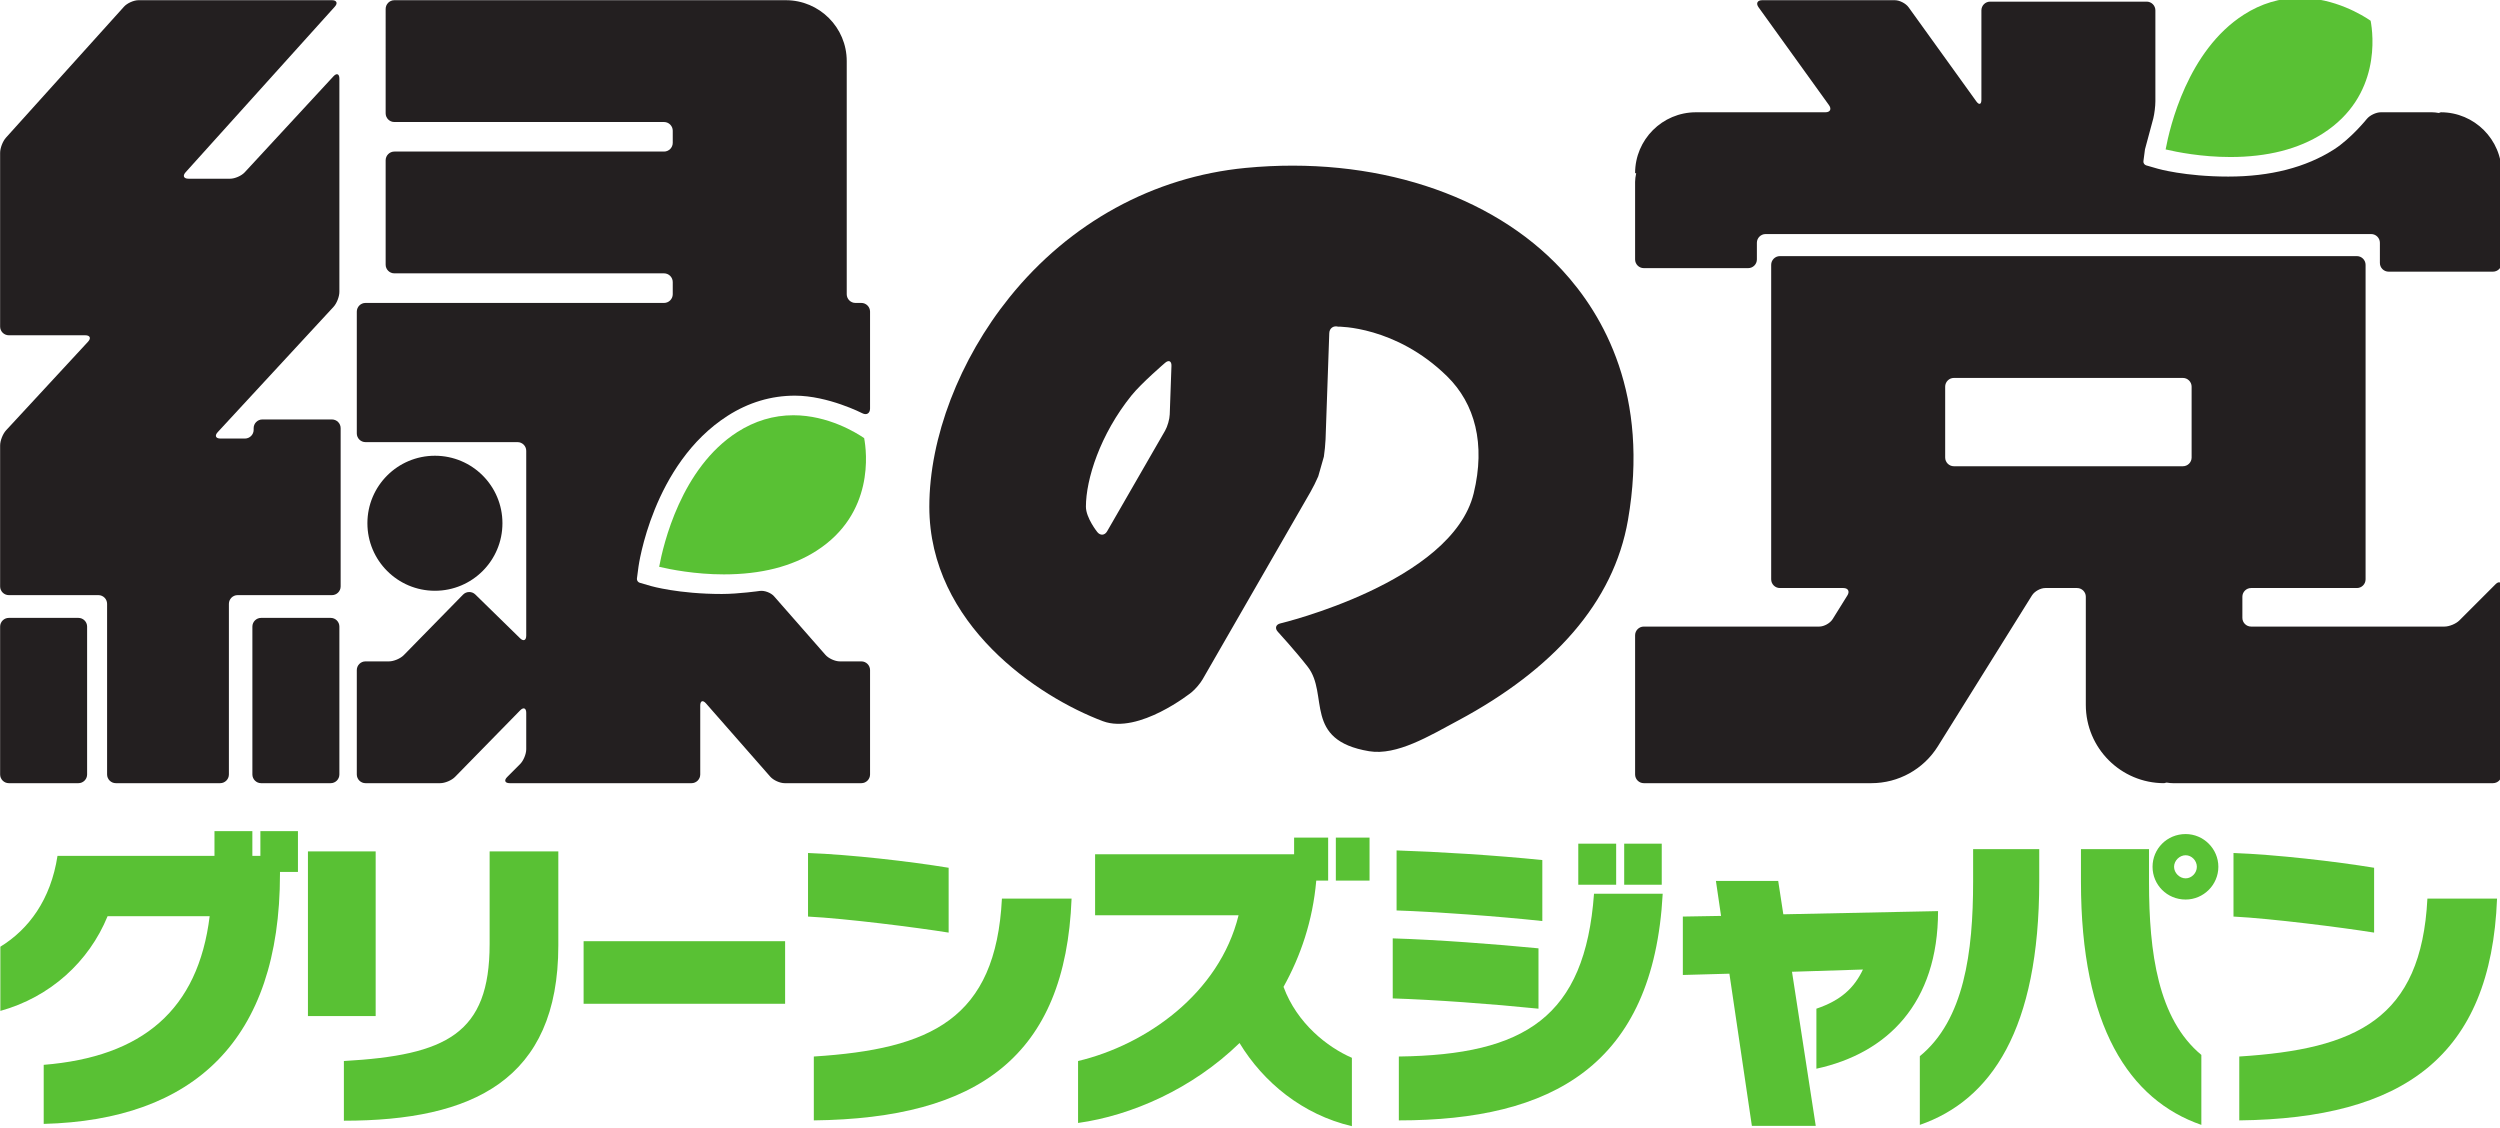
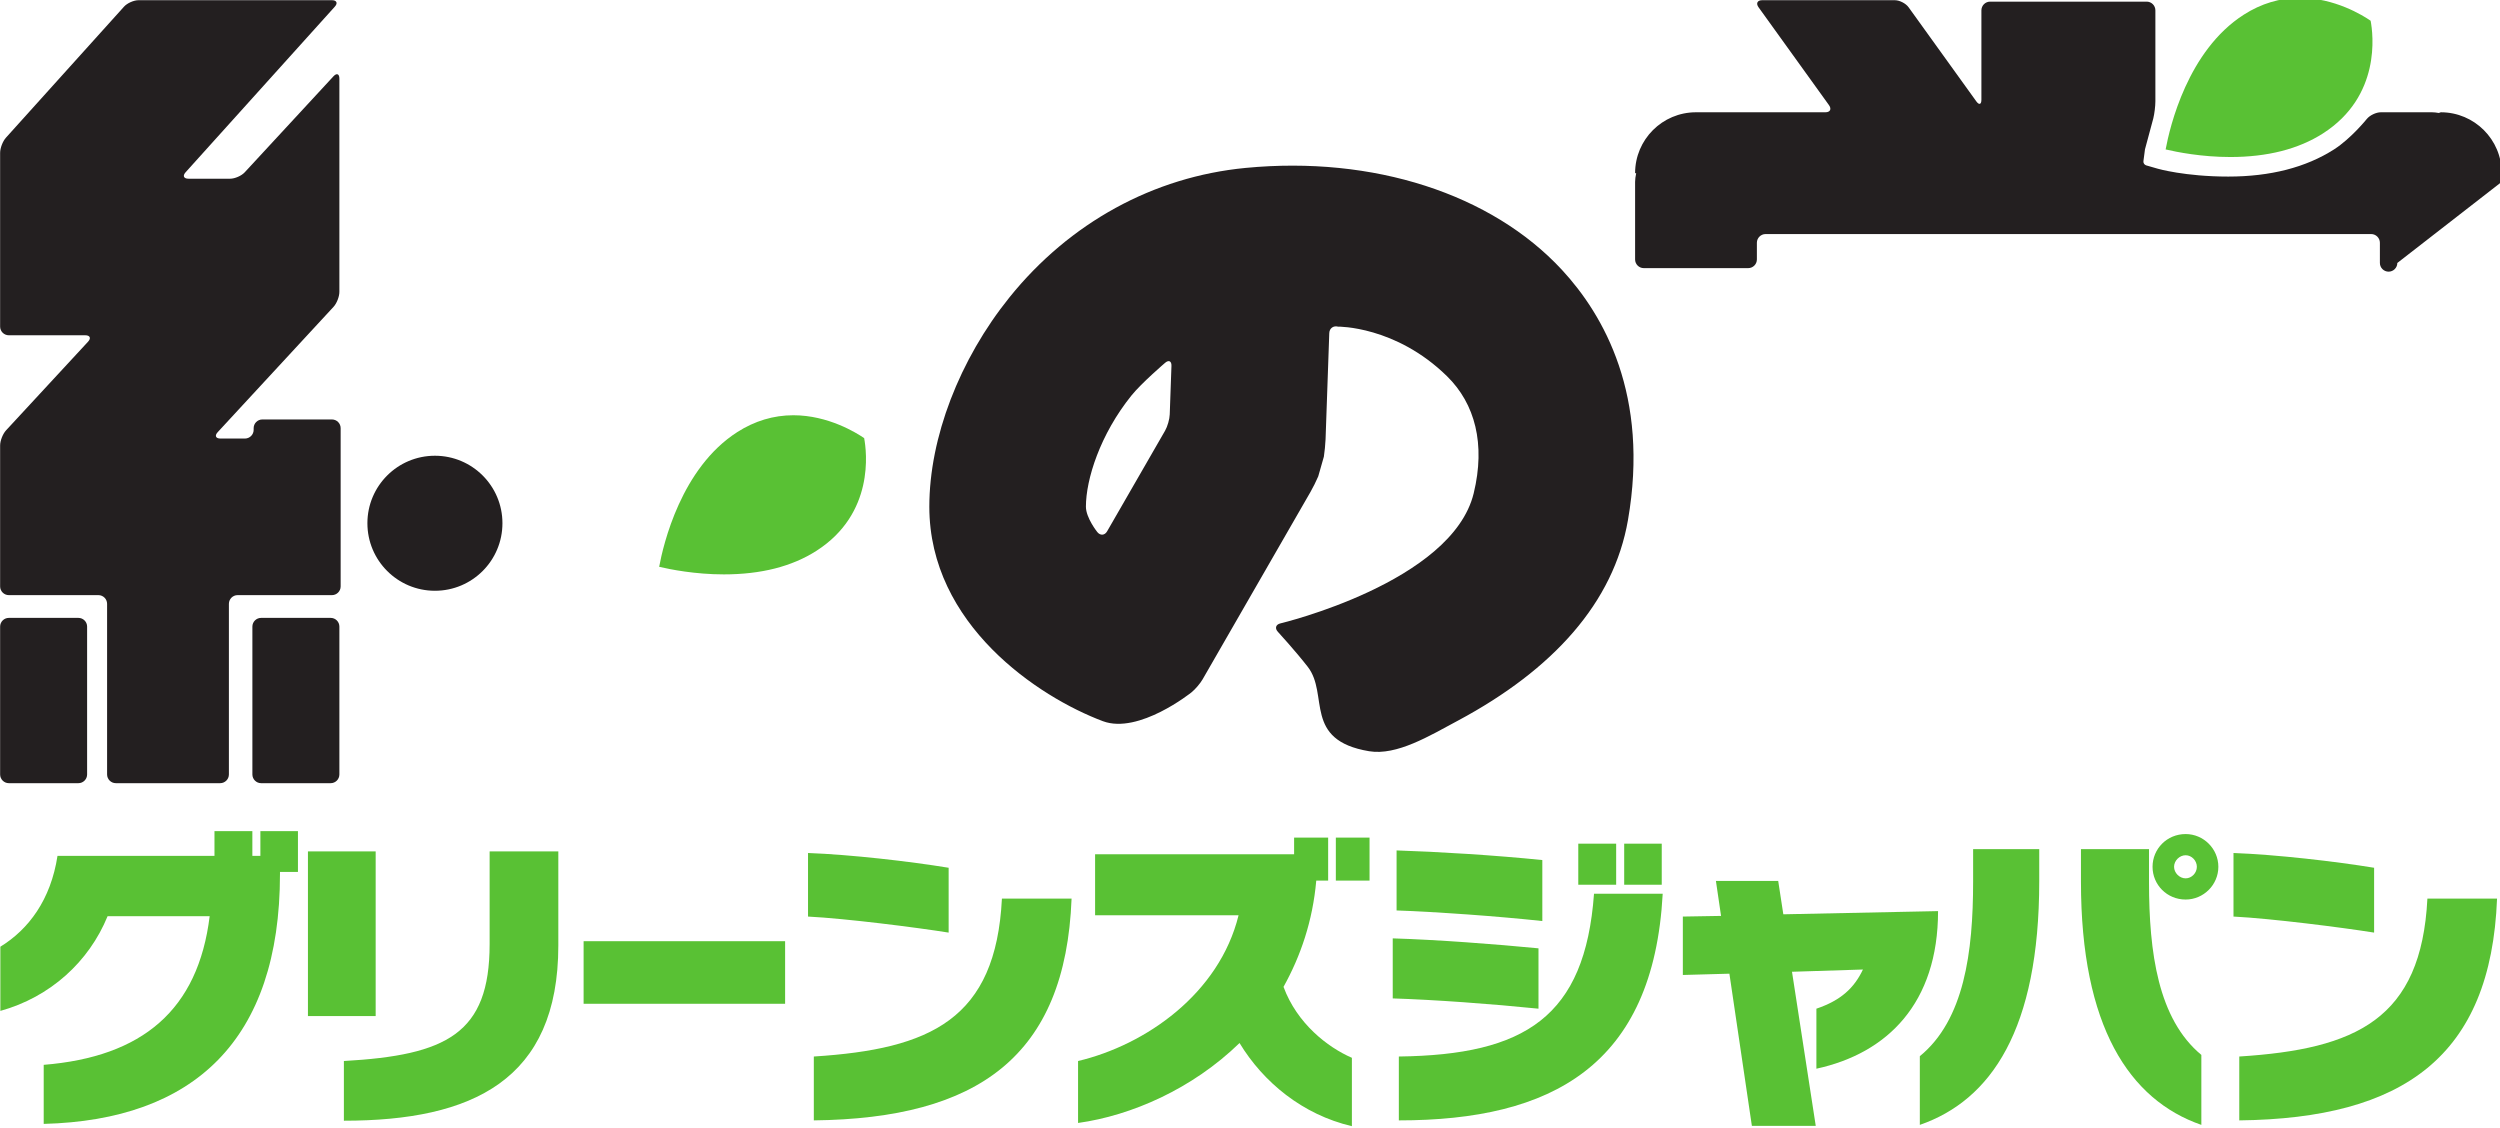
<svg xmlns="http://www.w3.org/2000/svg" xmlns:ns1="http://www.inkscape.org/namespaces/inkscape" xmlns:ns2="http://sodipodi.sourceforge.net/DTD/sodipodi-0.dtd" width="363.605mm" height="164mm" viewBox="0 0 363.605 164" version="1.1" id="svg9785" ns1:version="1.2.1 (9c6d41e410, 2022-07-14)" ns2:docname="緑の党2.svg">
  <ns2:namedview id="namedview9787" pagecolor="#ffffff" bordercolor="#000000" borderopacity="0.25" ns1:showpageshadow="2" ns1:pageopacity="0.0" ns1:pagecheckerboard="0" ns1:deskcolor="#d1d1d1" ns1:document-units="mm" showgrid="false" ns1:zoom="0.64693624" ns1:cx="490.00192" ns1:cy="174.66945" ns1:window-width="3840" ns1:window-height="2066" ns1:window-x="-11" ns1:window-y="-11" ns1:window-maximized="1" ns1:current-layer="layer1" />
  <defs id="defs9782">
    <clipPath clipPathUnits="userSpaceOnUse" id="clipPath9686">
      <path d="M 0,0 H 1190.551 V 1683.78 H 0 Z" id="path9684" />
    </clipPath>
    <clipPath clipPathUnits="userSpaceOnUse" id="clipPath9630">
      <path d="M 0,0 H 1190.551 V 1683.78 H 0 Z" id="path9628" />
    </clipPath>
  </defs>
  <g ns1:label="Layer 1" ns1:groupmode="layer" id="layer1" transform="translate(-30.458,-162.569)">
    <g id="g9624" transform="matrix(0.353,0,0,-0.353,2.26,655.069)">
      <g id="g9626" clip-path="url(#clipPath9630)">
        <g id="g9632" transform="translate(435.926,1214.67)">
          <path d="m 0,0 c 1.049,-5.565 4.32,-31.071 -19.658,-46.432 -5.026,-3.224 -10.74,-5.655 -17.12,-7.282 -6.356,-1.616 -13.386,-2.429 -21.023,-2.429 -11.881,0 -22.09,2.051 -26.659,3.123 1.715,9.267 9.095,40.728 32.196,55.514 7.166,4.59 14.942,6.931 23.092,6.931 C -14.825,9.425 -3.177,2.18 0,0" style="fill:#59c134;fill-opacity:1;fill-rule:nonzero;stroke:none" id="path9634" />
        </g>
        <g id="g9636" transform="translate(593.105,1326.001)">
          <path d="m 0,0 c -37.976,-3.645 -72.507,-22.566 -97.262,-53.28 -20.697,-25.678 -33.065,-57.942 -33.065,-86.302 0,-48.593 44.958,-78.405 71.515,-88.376 14.782,-5.532 36.485,11.87 36.485,11.87 1.536,1.238 3.603,3.645 4.58,5.348 l 44.474,77.255 c 0.983,1.703 2.422,4.578 3.184,6.389 l 2.322,8.138 c 0.305,1.942 0.617,5.142 0.695,7.117 l 1.53,43.786 c 0.076,1.973 1.692,3.168 3.6,2.658 0,0 23.707,0.359 44.913,-20.43 11.542,-11.312 15.928,-27.913 10.993,-48.232 -8.94,-36.726 -79.633,-53.606 -79.633,-53.606 -1.921,-0.446 -2.395,-2.017 -1.056,-3.46 0,0 7.218,-7.866 12.318,-14.43 8.854,-11.381 -2.055,-30.226 25.289,-34.78 11.381,-1.887 24.876,6.324 36.669,12.649 39.256,21.035 64.073,48.648 69.971,82.582 8.921,51.304 -9.883,84.405 -27.221,103.12 C 101.264,-10.644 52.555,5.055 0,0 m -31.272,-101.568 c -0.064,-1.963 -0.926,-4.968 -1.913,-6.694 l -23.888,-41.463 c -0.978,-1.714 -2.79,-1.856 -4.033,-0.326 0,0 -4.702,5.858 -4.702,10.469 0,11.218 5.803,29.728 18.778,45.828 4.144,5.139 13.866,13.461 13.866,13.461 1.498,1.281 2.667,0.718 2.603,-1.259 z" style="fill:#231f20;fill-opacity:1;fill-rule:nonzero;stroke:none" id="path9638" />
        </g>
        <g id="g9640" transform="translate(112.185,1140.603)">
          <path d="m 0,0 h -28.669 c -1.975,0 -3.586,-1.606 -3.586,-3.579 v -60.928 c 0,-1.974 1.611,-3.593 3.586,-3.593 H 0 c 1.97,0 3.586,1.619 3.586,3.593 V -3.579 C 3.586,-1.606 1.97,0 0,0" style="fill:#231f20;fill-opacity:1;fill-rule:nonzero;stroke:none" id="path9642" />
        </g>
        <g id="g9644" transform="translate(216.134,1140.603)">
          <path d="m 0,0 h -28.686 c -1.962,0 -3.58,-1.606 -3.58,-3.579 v -60.928 c 0,-1.974 1.618,-3.593 3.58,-3.593 H 0 c 1.975,0 3.578,1.619 3.578,3.593 V -3.579 C 3.578,-1.606 1.975,0 0,0" style="fill:#231f20;fill-opacity:1;fill-rule:nonzero;stroke:none" id="path9646" />
        </g>
        <g id="g9648" transform="translate(216.647,1222.361)">
          <path d="m 0,0 h -28.676 c -1.965,0 -3.581,-1.607 -3.581,-3.581 v -0.704 c 0,-1.975 -1.618,-3.581 -3.593,-3.581 h -10.079 c -1.972,0 -2.483,1.183 -1.148,2.627 L 0.626,46.368 c 1.346,1.431 2.44,4.233 2.44,6.205 v 87.854 c 0,1.977 -1.094,2.412 -2.44,0.956 l -36.573,-39.565 c -1.344,-1.445 -4.051,-2.626 -6.016,-2.626 H -59.11 c -1.972,0 -2.504,1.192 -1.18,2.657 l 61.476,68.23 c 1.315,1.452 0.786,2.657 -1.186,2.657 h -79.683 c -1.968,0 -4.671,-1.205 -5.984,-2.657 l -48.647,-53.984 c -1.323,-1.476 -2.403,-4.276 -2.403,-6.26 V 38.263 c 0,-1.984 1.611,-3.578 3.586,-3.578 h 31.494 c 1.975,0 2.494,-1.195 1.15,-2.648 l -33.799,-36.539 c -1.33,-1.453 -2.431,-4.243 -2.431,-6.227 v -58.075 c 0,-1.963 1.611,-3.578 3.586,-3.578 h 36.915 c 1.968,0 3.572,-1.618 3.572,-3.593 v -70.289 c 0,-1.975 1.618,-3.593 3.588,-3.593 h 43.02 c 1.964,0 3.579,1.618 3.579,3.593 v 70.289 c 0,1.975 1.606,3.593 3.576,3.593 H 0 c 1.972,0 3.588,1.615 3.588,3.578 v 18.205 7.171 31.981 7.162 0.704 C 3.588,-1.607 1.972,0 0,0" style="fill:#231f20;fill-opacity:1;fill-rule:nonzero;stroke:none" id="path9650" />
        </g>
        <g id="g9652" transform="translate(286.895,1179.604)">
          <path d="m 0,0 c 0,15.363 -12.451,27.807 -27.816,27.807 -15.368,0 -27.823,-12.444 -27.823,-27.807 0,-15.373 12.455,-27.828 27.823,-27.828 C -12.451,-27.828 0,-15.373 0,0" style="fill:#231f20;fill-opacity:1;fill-rule:nonzero;stroke:none" id="path9654" />
        </g>
        <g id="g9656" transform="translate(434.778,1270.368)">
-           <path d="m 0,0 h -2.447 c -1.97,0 -3.581,1.616 -3.581,3.581 v 92.465 3.599 c 0,13.845 -11.239,25.084 -25.1,25.084 h -3.578 -157.716 c -1.965,0 -3.581,-1.616 -3.581,-3.593 V 78.134 c 0,-1.984 1.616,-3.591 3.581,-3.591 h 111.12 c 1.968,0 3.588,-1.618 3.588,-3.581 V 65.95 c 0,-1.963 -1.62,-3.581 -3.588,-3.581 h -111.12 c -1.965,0 -3.581,-1.616 -3.581,-3.59 V 15.762 c 0,-1.963 1.616,-3.569 3.581,-3.569 h 111.12 c 1.968,0 3.588,-1.615 3.588,-3.59 V 3.581 C -77.714,1.616 -79.334,0 -81.302,0 h -123.011 c -1.97,0 -3.576,-1.616 -3.576,-3.581 v -50.185 c 0,-1.966 1.606,-3.581 3.576,-3.581 h 62.653 c 1.972,0 3.58,-1.606 3.58,-3.581 v -76.15 c 0,-1.972 -1.15,-2.452 -2.55,-1.072 l -18.432,18.03 c -1.41,1.379 -3.69,1.346 -5.062,-0.067 l -24.415,-24.929 c -1.379,-1.41 -4.124,-2.57 -6.096,-2.57 h -9.678 c -1.97,0 -3.576,-1.607 -3.576,-3.581 v -43.005 c 0,-1.974 1.606,-3.592 3.576,-3.592 h 30.79 c 1.961,0 4.696,1.15 6.085,2.563 l 26.85,27.435 c 1.384,1.422 2.508,0.955 2.508,-1.02 v -15.004 c 0,-1.966 -1.133,-4.71 -2.529,-6.106 l -5.327,-5.338 c -1.389,-1.38 -0.921,-2.53 1.054,-2.53 h 3.222 7.168 33.016 7.171 24.334 c 1.964,0 3.584,1.618 3.584,3.592 v 28.402 c 0,1.964 1.061,2.365 2.362,0.879 l 26.477,-30.18 c 1.301,-1.479 3.973,-2.693 5.945,-2.693 H 0 c 1.967,0 3.581,1.618 3.581,3.592 v 43.005 c 0,1.974 -1.614,3.581 -3.581,3.581 h -8.865 c -1.975,0 -4.654,1.214 -5.95,2.7 l -21.172,24.138 c -1.301,1.465 -3.961,2.464 -5.903,2.183 0,0 -8.803,-1.25 -15.599,-1.25 -17.891,0 -29.113,3.255 -29.113,3.255 -1.887,0.544 -4.025,1.174 -4.743,1.377 -0.714,0.22 -1.226,0.99 -1.127,1.727 0.097,0.737 0.385,2.941 0.645,4.894 0,0 5.657,42.253 36.733,62.162 8.594,5.501 17.919,8.3 27.733,8.3 13.651,0 27.75,-7.247 27.75,-7.247 1.763,-0.912 3.192,-0.031 3.192,1.953 V -3.581 C 3.581,-1.616 1.967,0 0,0" style="fill:#231f20;fill-opacity:1;fill-rule:nonzero;stroke:none" id="path9658" />
-         </g>
+           </g>
        <g id="g9660" transform="translate(1108.089,1154.469)">
-           <path d="m 0,0 -14.914,-14.919 c -1.389,-1.389 -4.153,-2.525 -6.118,-2.525 h -79.686 c -1.973,0 -3.593,1.616 -3.593,3.578 v 8.721 c 0,1.966 1.62,3.581 3.593,3.581 h 43.59 c 1.977,0 3.581,1.606 3.581,3.593 v 14.406 7.172 87.66 7.181 13.15 c 0,1.963 -1.604,3.59 -3.581,3.59 h -237.743 c -1.968,0 -3.579,-1.627 -3.579,-3.59 v -13.15 -7.181 -87.66 -7.172 -14.406 c 0,-1.987 1.611,-3.593 3.579,-3.593 h 26.143 c 1.968,0 2.728,-1.367 1.68,-3.037 l -6.102,-9.808 c -1.041,-1.658 -3.514,-3.035 -5.491,-3.035 h -72.298 c -1.972,0 -3.58,-1.619 -3.58,-3.581 v -57.347 c 0,-1.975 1.608,-3.593 3.58,-3.593 h 52.619 37.581 3.586 c 11.125,0 21.481,5.74 27.372,15.188 l 38.784,62.176 c 1.046,1.67 3.509,3.037 5.475,3.037 h 13.114 c 1.97,0 3.59,-1.615 3.59,-3.581 v -40.987 -3.567 c 0,-17.815 14.43,-32.266 32.255,-32.266 l 1.027,0.25 c 0.926,-0.163 1.819,-0.25 2.566,-0.25 H -1.061 c 1.975,0 3.593,1.618 3.593,3.593 v 26.741 7.16 23.446 7.159 12.812 C 2.532,0.921 1.386,1.389 0,0 m -125.225,52.193 c 0,-1.963 -1.615,-3.578 -3.593,-3.578 h -94.364 c -1.972,0 -3.58,1.615 -3.58,3.578 V 81.41 c 0,1.965 1.608,3.59 3.58,3.59 h 94.364 c 1.978,0 3.593,-1.625 3.593,-3.59 z" style="fill:#231f20;fill-opacity:1;fill-rule:nonzero;stroke:none" id="path9662" />
-         </g>
+           </g>
        <g id="g9664" transform="translate(1110.621,1323.842)">
-           <path d="m 0,0 c 0,13.856 -11.236,25.083 -25.095,25.083 l -0.808,-0.293 c -1.001,0.184 -1.967,0.293 -2.775,0.293 h -21.108 c -1.963,0 -4.589,-1.249 -5.82,-2.787 0,0 -6.425,-7.986 -13.448,-12.5 -11.626,-7.441 -26.288,-11.206 -43.59,-11.206 -17.891,0 -29.108,3.254 -29.108,3.254 -1.897,0.532 -4.037,1.172 -4.741,1.369 -0.716,0.214 -1.226,0.984 -1.122,1.724 0.085,0.739 0.378,2.938 0.645,4.891 l 3.427,12.739 c 0.477,1.918 0.858,5.098 0.858,7.063 v 37.449 c 0,1.975 -1.606,3.59 -3.581,3.59 h -64.512 c -1.981,0 -3.59,-1.615 -3.59,-3.59 V 30.235 c 0,-1.963 -0.945,-2.266 -2.096,-0.661 l -27.907,38.774 c -1.144,1.596 -3.702,2.907 -5.675,2.907 h -54.651 c -1.98,0 -2.644,-1.311 -1.493,-2.907 l 29.039,-40.345 c 1.141,-1.609 0.48,-2.92 -1.492,-2.92 h -49.732 -3.593 c -13.847,0 -25.083,-11.227 -25.083,-25.083 l 0.446,-0.024 c -0.272,-1.266 -0.446,-2.569 -0.446,-3.566 v -31.962 c 0,-1.972 1.608,-3.579 3.581,-3.579 h 43.004 c 1.989,0 3.593,1.607 3.593,3.579 v 6.869 c 0,1.972 1.615,3.588 3.586,3.588 h 249.521 c 1.96,0 3.583,-1.616 3.583,-3.588 v -8.322 c 0,-1.965 1.614,-3.581 3.586,-3.581 h 43.004 c 1.975,0 3.593,1.616 3.593,3.581 L 0,-3.59 c 0,0.997 -0.17,2.267 -0.434,3.514 z" style="fill:#231f20;fill-opacity:1;fill-rule:nonzero;stroke:none" id="path9666" />
+           <path d="m 0,0 c 0,13.856 -11.236,25.083 -25.095,25.083 l -0.808,-0.293 c -1.001,0.184 -1.967,0.293 -2.775,0.293 h -21.108 c -1.963,0 -4.589,-1.249 -5.82,-2.787 0,0 -6.425,-7.986 -13.448,-12.5 -11.626,-7.441 -26.288,-11.206 -43.59,-11.206 -17.891,0 -29.108,3.254 -29.108,3.254 -1.897,0.532 -4.037,1.172 -4.741,1.369 -0.716,0.214 -1.226,0.984 -1.122,1.724 0.085,0.739 0.378,2.938 0.645,4.891 l 3.427,12.739 c 0.477,1.918 0.858,5.098 0.858,7.063 v 37.449 c 0,1.975 -1.606,3.59 -3.581,3.59 h -64.512 c -1.981,0 -3.59,-1.615 -3.59,-3.59 V 30.235 c 0,-1.963 -0.945,-2.266 -2.096,-0.661 l -27.907,38.774 c -1.144,1.596 -3.702,2.907 -5.675,2.907 h -54.651 c -1.98,0 -2.644,-1.311 -1.493,-2.907 l 29.039,-40.345 c 1.141,-1.609 0.48,-2.92 -1.492,-2.92 h -49.732 -3.593 c -13.847,0 -25.083,-11.227 -25.083,-25.083 l 0.446,-0.024 c -0.272,-1.266 -0.446,-2.569 -0.446,-3.566 v -31.962 c 0,-1.972 1.608,-3.579 3.581,-3.579 h 43.004 c 1.989,0 3.593,1.607 3.593,3.579 v 6.869 c 0,1.972 1.615,3.588 3.586,3.588 h 249.521 c 1.96,0 3.583,-1.616 3.583,-3.588 v -8.322 c 0,-1.965 1.614,-3.581 3.586,-3.581 c 1.975,0 3.593,1.616 3.593,3.581 L 0,-3.59 c 0,0.997 -0.17,2.267 -0.434,3.514 z" style="fill:#231f20;fill-opacity:1;fill-rule:nonzero;stroke:none" id="path9666" />
        </g>
        <g id="g9668" transform="translate(1056.621,1386.636)">
          <path d="m 0,0 c 1.058,-5.565 4.334,-31.074 -19.653,-46.435 -5.04,-3.221 -10.74,-5.64 -17.12,-7.27 -6.364,-1.616 -13.398,-2.44 -21.037,-2.44 -11.875,0 -22.076,2.05 -26.654,3.125 1.713,9.264 9.096,40.728 32.198,55.514 7.173,4.59 14.94,6.933 23.082,6.933 C -14.815,9.427 -3.174,2.19 0,0" style="fill:#59c134;fill-opacity:1;fill-rule:nonzero;stroke:none" id="path9670" />
        </g>
      </g>
    </g>
    <g id="g10206">
      <g id="g9672" transform="matrix(0.353,0,0,-0.353,71.179,289.382)">
        <path d="m 0,0 v -0.791 c 0,-68.778 -35.715,-101.448 -97.35,-103.033 v 24.334 c 40.737,3.307 63.619,22.62 68.381,61.236 h -42.062 c -7.67,-18.779 -23.671,-33.332 -44.176,-39.018 v 26.449 c 11.64,7.15 20.765,19.313 23.543,37.437 h 64.677 v 10.18 h 15.609 V 6.614 h 3.304 v 10.18 H 7.402 V 0 Z" style="fill:#59c134;fill-opacity:1;fill-rule:nonzero;stroke:none" id="path9674" />
      </g>
      <path d="m 206.759,1044.395 h 27.904 v -67.849 h -27.904 z m 14.808,-110.962 v 24.594 c 42.327,2.386 60.049,11.243 60.049,48.147 v 38.221 h 28.305 v -38.753 c 0,-55.545 -35.448,-72.209 -88.354,-72.209" style="fill:#59c134;fill-opacity:1;fill-rule:nonzero;stroke:none" id="path9676" transform="matrix(0.353,0,0,-0.353,2.26,655.069)" />
      <path d="m 115.339,299.459 h 29.307 v 9.101 h -29.307 z" style="fill:#59c134;fill-opacity:1;fill-rule:nonzero;stroke:none;stroke-width:0.353" id="path9678" />
      <g id="g9680" transform="matrix(0.353,0,0,-0.353,2.26,655.069)">
        <g id="g9682" clip-path="url(#clipPath9686)">
          <g id="g9688" transform="translate(412.801,1017.545)">
            <path d="M 0,0 V 26.189 C 17.728,25.527 41.795,22.75 57.936,20.106 V -6.609 C 44.71,-4.493 15.613,-0.791 0,0 m 2.388,-83.98 v 26.317 c 48.137,3.044 74.987,15.341 77.501,65.073 h 28.699 C 106.075,-57.663 69.966,-83.189 2.388,-83.98" style="fill:#59c134;fill-opacity:1;fill-rule:nonzero;stroke:none" id="path9690" />
          </g>
          <g id="g9692" transform="translate(590.594,965.439)">
            <path d="m 0,0 c -19.445,-18.913 -44.573,-29.89 -66.532,-32.935 v 25.523 c 27.909,6.616 58.193,27.778 66.13,60.049 H -59.516 V 77.77 H 22.48 v 6.871 H 36.506 V 66.923 H 31.609 C 30.152,50.261 25.125,35.713 18.117,23.144 23.673,8.069 36.234,-1.722 46.287,-6.089 V -34.258 C 25.919,-29.496 9.786,-16.133 0,0 M 39.676,84.641 H 53.563 V 66.923 H 39.676 Z" style="fill:#59c134;fill-opacity:1;fill-rule:nonzero;stroke:none" id="path9694" />
          </g>
          <g id="g9696" transform="translate(653.712,983.821)">
            <path d="M 0,0 V 24.736 C 17.853,24.209 42.454,22.353 60.052,20.633 V -4.231 C 40.602,-2.246 16.932,-0.527 0,0 m 1.585,36.239 v 24.736 c 16.802,-0.531 40.739,-1.986 60.049,-3.97 V 31.879 c -18.388,1.979 -44.048,3.829 -60.049,4.36 m 0.928,-86.495 v 26.316 c 51.976,0.661 76.712,16.27 80.414,67.058 h 28.302 C 107.4,-27.774 65.468,-50.256 2.513,-50.256 M 76.447,63.753 H 92.056 V 46.824 H 76.447 Z m 18.916,0 h 15.472 V 46.824 H 95.363 Z" style="fill:#59c134;fill-opacity:1;fill-rule:nonzero;stroke:none" id="path9698" />
          </g>
          <g id="g9700" transform="translate(828.267,954.859)">
            <path d="m 0,0 v 24.731 c 10.181,3.437 15.604,8.596 19.176,16.136 l -29.227,-0.926 9.784,-63.484 h -26.318 l -9.259,62.692 -19.181,-0.531 v 24.068 l 15.741,0.271 -2.114,14.416 h 25.662 l 2.109,-13.754 63.753,1.315 C 50.126,26.98 29.231,6.347 0,0" style="fill:#59c134;fill-opacity:1;fill-rule:nonzero;stroke:none" id="path9702" />
          </g>
          <g id="g9704" transform="translate(870.882,931.713)">
            <path d="M 0,0 V 28.298 C 18.247,43.25 21.958,71.024 21.958,100.25 v 13.36 H 49.2 V 100.385 C 49.2,39.28 29.359,10.181 0,0 m 66.389,100.12 v 13.49 H 94.43 V 99.99 c 0,-28.966 3.703,-56.35 21.561,-71.16 V 0 C 86.231,10.311 66.389,40.732 66.389,100.12 m 43.125,-7.275 c -7.676,0 -13.627,6.087 -13.627,13.49 0,7.41 5.951,13.49 13.627,13.49 7.399,0 13.486,-6.08 13.486,-13.49 0,-7.403 -6.087,-13.49 -13.486,-13.49 m 0,18.252 c -2.515,0 -4.762,-2.244 -4.762,-4.762 0,-2.516 2.247,-4.762 4.762,-4.762 2.513,0 4.628,2.246 4.628,4.762 0,2.518 -2.115,4.762 -4.628,4.762" style="fill:#59c134;fill-opacity:1;fill-rule:nonzero;stroke:none" id="path9706" />
          </g>
          <g id="g9708" transform="translate(1000.117,1017.545)">
            <path d="M 0,0 V 26.189 C 17.728,25.527 41.798,22.75 57.936,20.106 V -6.609 C 44.71,-4.493 15.614,-0.791 0,0 m 2.384,-83.98 v 26.317 c 48.139,3.044 74.992,15.341 77.51,65.073 h 28.695 C 106.078,-57.663 69.973,-83.189 2.384,-83.98" style="fill:#59c134;fill-opacity:1;fill-rule:nonzero;stroke:none" id="path9710" />
          </g>
        </g>
      </g>
    </g>
  </g>
</svg>